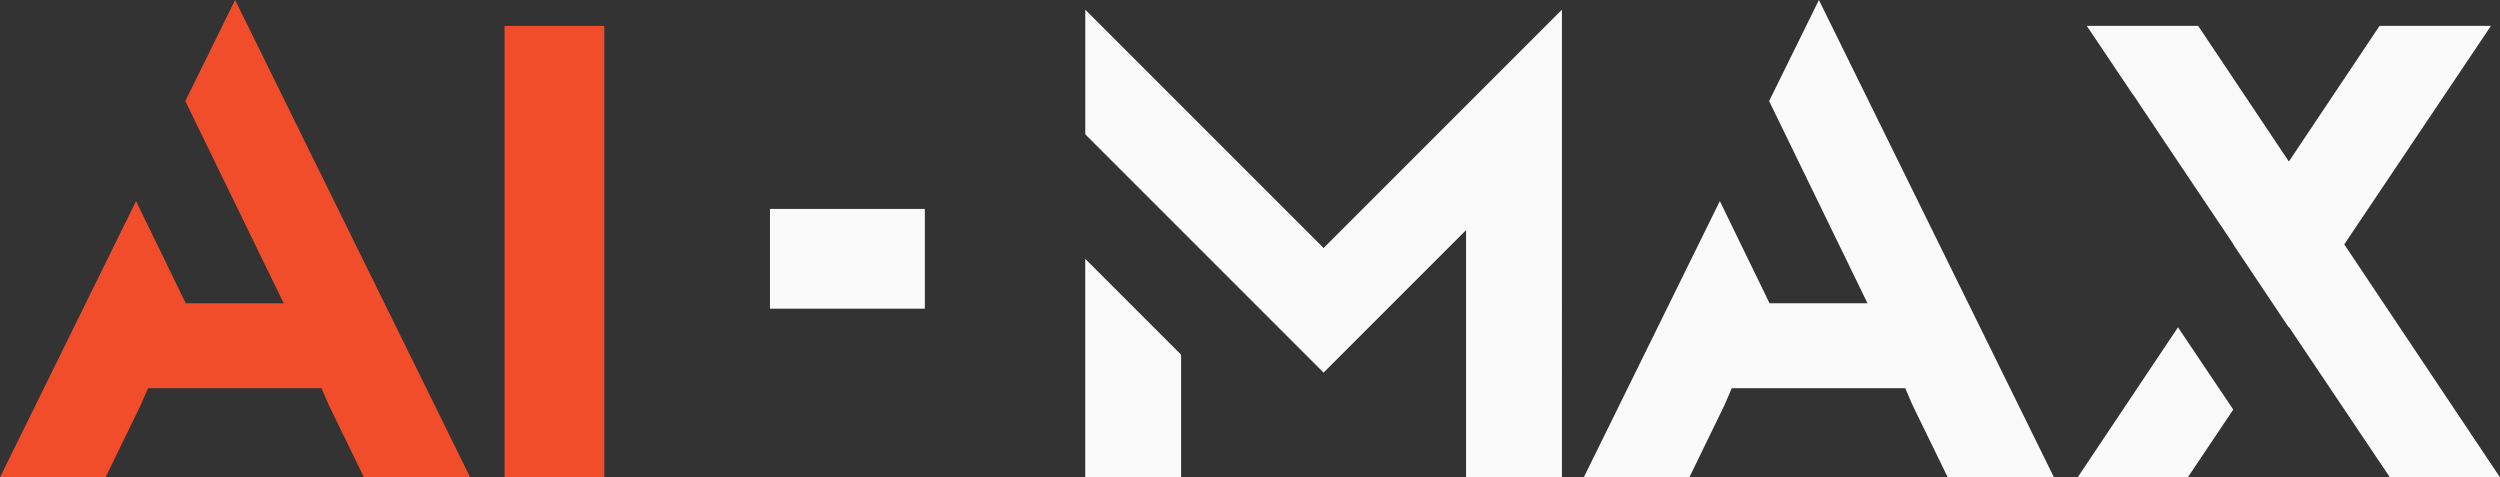
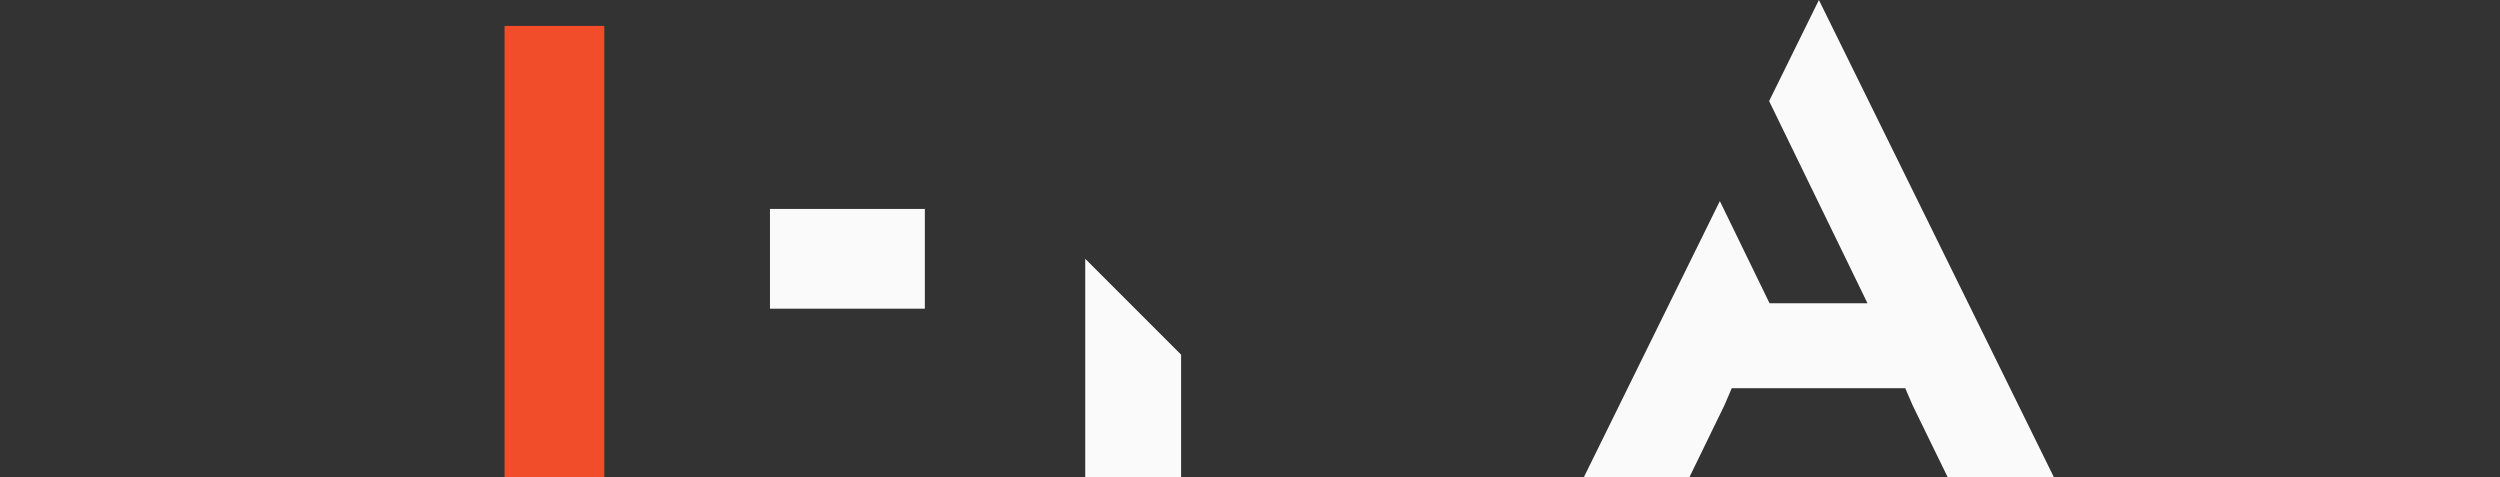
<svg xmlns="http://www.w3.org/2000/svg" width="167.599" height="32" viewBox="0 0 167.599 32">
  <rect x="0" y="0" width="167.599" height="32" fill="#333333" stroke="none" />
  <g id="Group_129719" data-name="Group 129719" transform="translate(0 0)">
    <rect width="6.686" height="30.263" transform="translate(33.826 1.737)" fill="#f24d2b" />
    <rect width="10.382" height="6.687" transform="translate(51.619 14.007)" fill="#fafafa" />
    <path d="M292.263,0l-3.337,6.776,3.294,6.771h0l2.093,4.3.435.895.773,1.59h-6.566l-3.333-6.852L276.5,32h7.078l2.344-4.819.5-1.157h11.628l.5,1.157L300.9,32h7.121Z" transform="translate(-170.324 0)" fill="#fafafa" />
-     <path d="M15.761,0,12.424,6.776l3.294,6.771h0l2.093,4.3.435.895.773,1.59H12.453L9.12,13.483,0,32H7.077L9.421,27.18l.5-1.157H21.553l.5,1.157L24.4,32h7.12Z" transform="translate(0 0)" fill="#f24d2b" />
-     <path d="M205.44,17.671,189.464,1.695V8.148h0v1.9l0,0,11.8,11.8,4.176,4.175,4.175-4.175,5.377-5.377V33.044h6.426V8.148h0V1.695Z" transform="translate(-116.707 -1.044)" fill="#fafafa" />
    <path d="M189.462,59.832h6.426V51.608l-6.426-6.426Z" transform="translate(-116.708 -27.832)" fill="#fafafa" />
-     <path d="M362.729,67.2h7.382l3.045-4.535-3.706-5.518Z" transform="translate(-223.439 -35.205)" fill="#fafafa" />
-     <path d="M383.938,4.522l-6.079,9.092L371.78,4.522h-7.468l3.077,4.583h.012l2.778,4.155,3.967,5.908-.008.013,3.705,5.542.016-.024,6.773,10.087h7.381L381.572,19.168l9.833-14.646Z" transform="translate(-224.414 -2.786)" fill="#fafafa" />
  </g>
</svg>